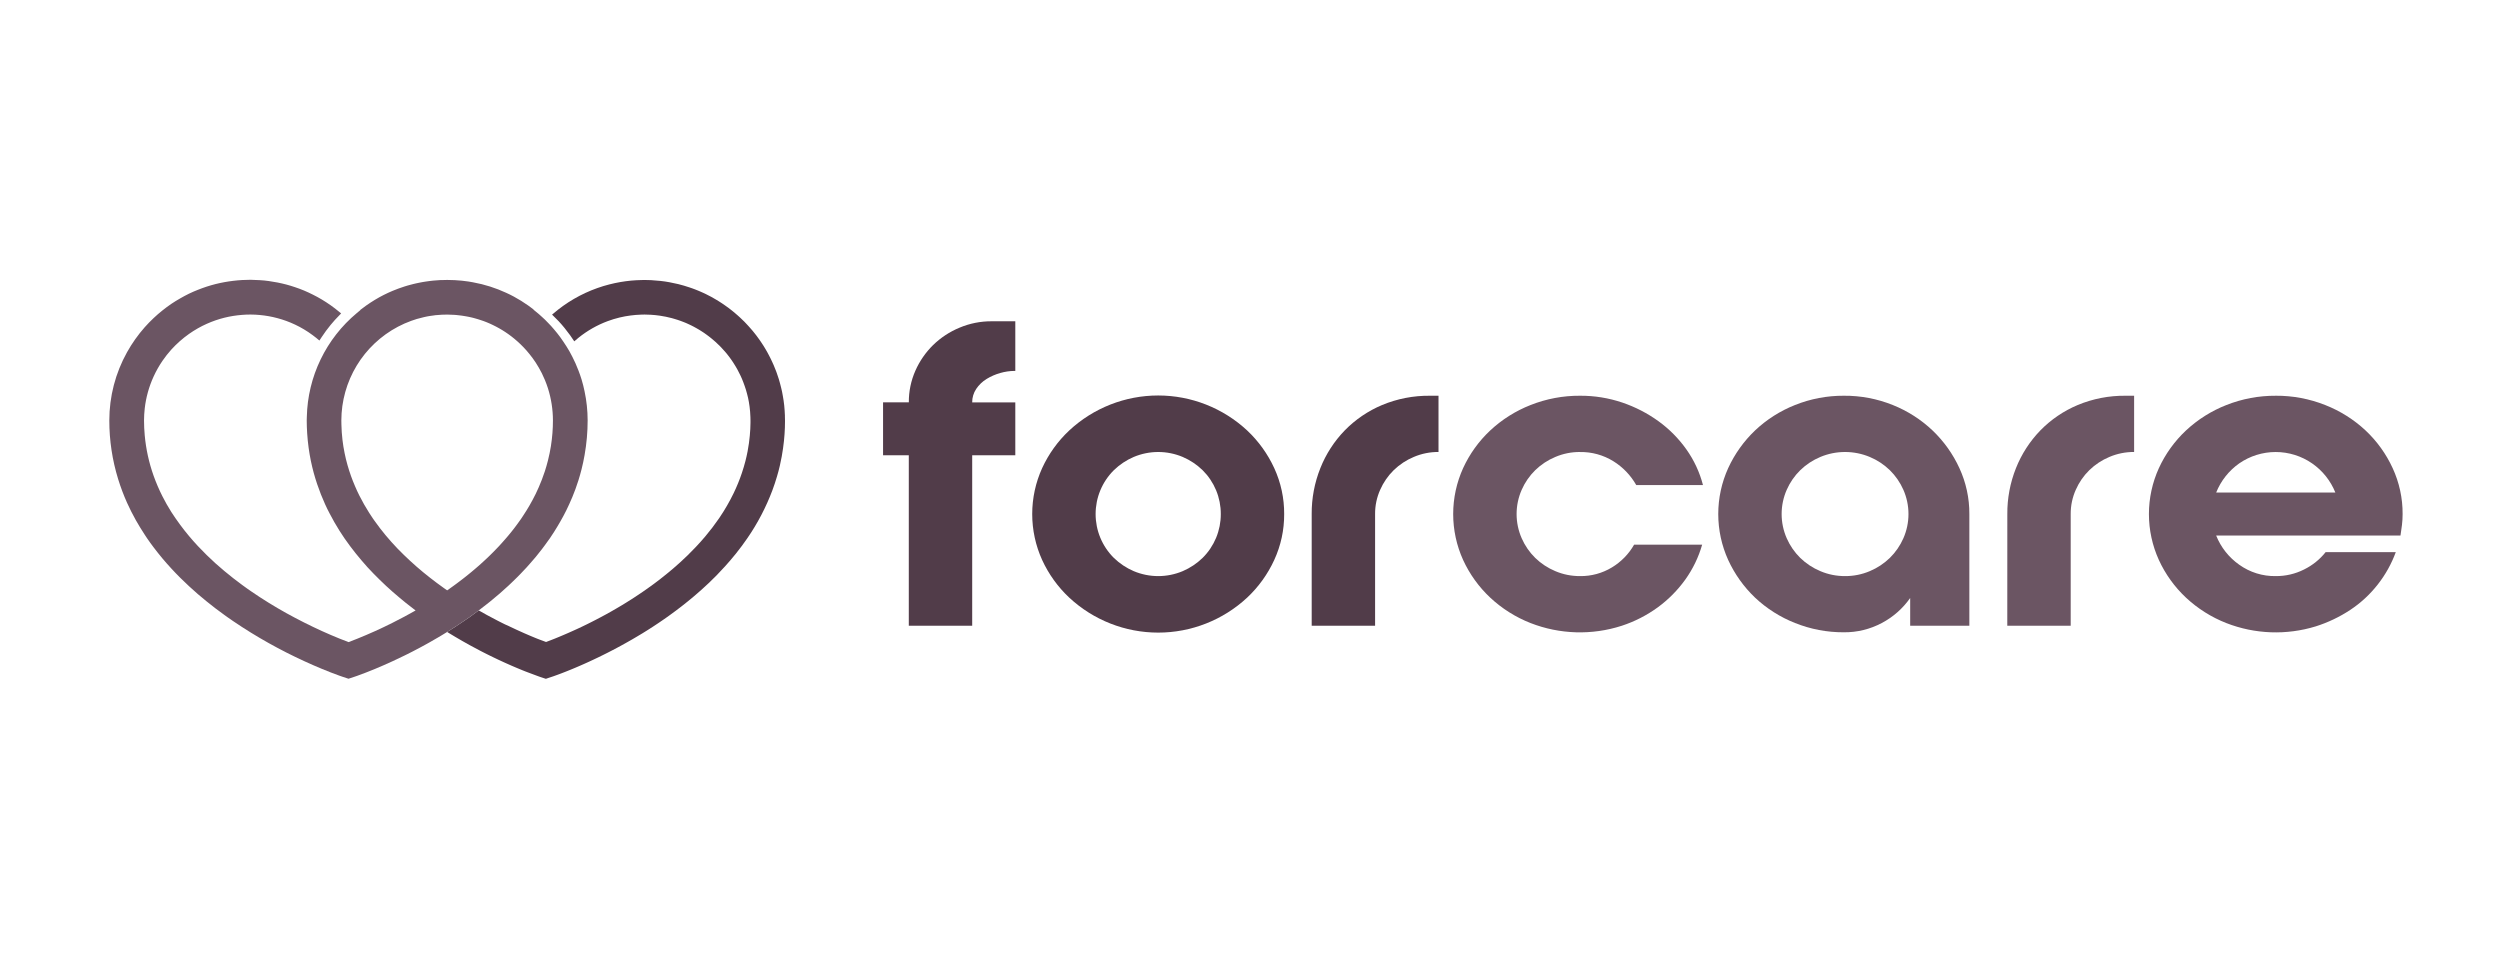
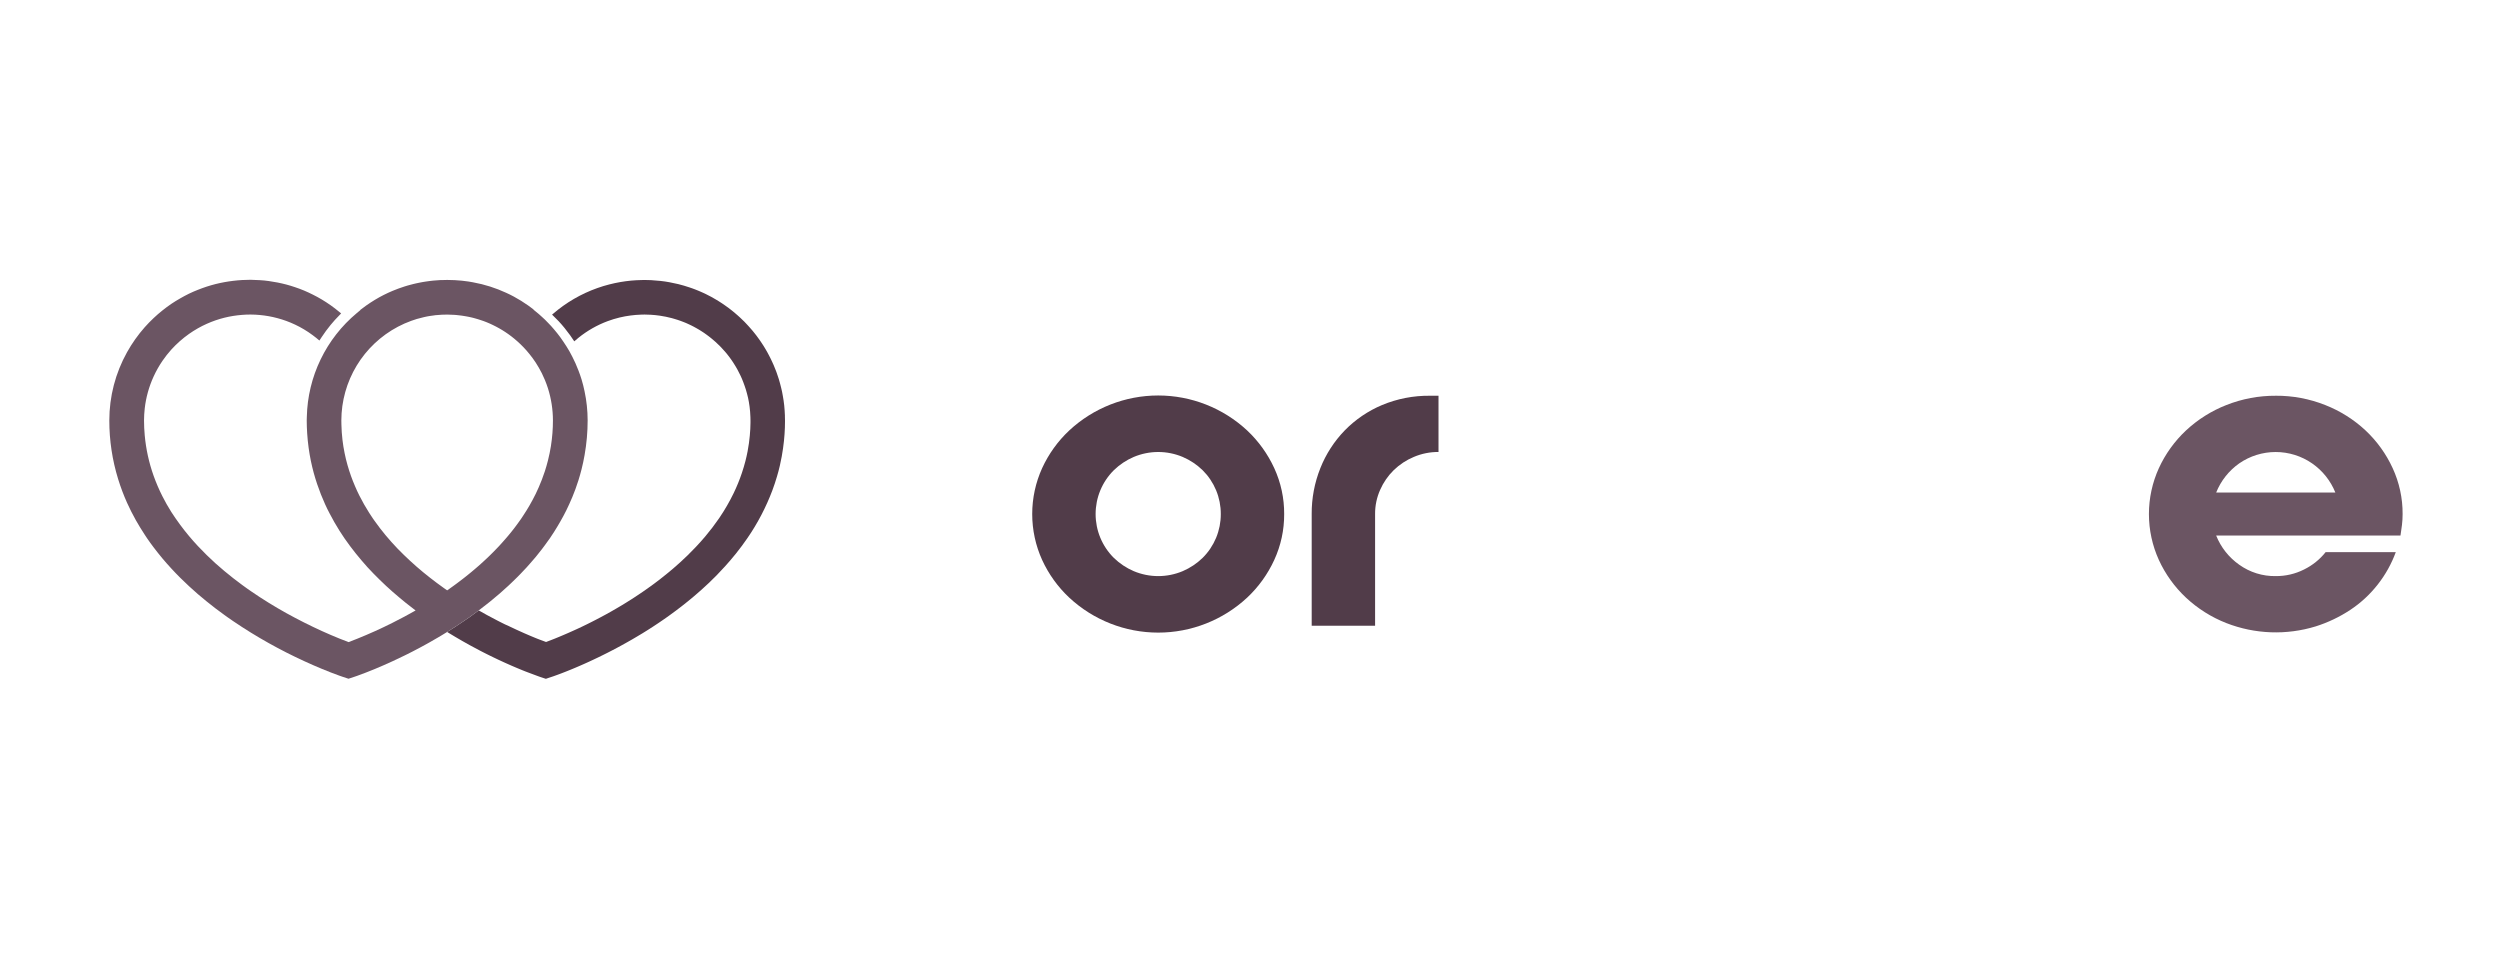
<svg xmlns="http://www.w3.org/2000/svg" width="139" height="54" viewBox="0 0 139 54" fill="none">
  <path d="M32.505 21.771C32.458 21.544 32.403 21.32 32.336 21.101C32.285 20.935 32.228 20.771 32.166 20.61C32.113 20.472 32.057 20.335 31.997 20.2C31.942 20.079 31.887 19.96 31.826 19.843C31.772 19.736 31.716 19.631 31.657 19.526C31.603 19.431 31.545 19.339 31.487 19.246C31.429 19.153 31.375 19.072 31.317 18.988C31.259 18.903 31.206 18.824 31.148 18.745C31.089 18.666 31.038 18.596 30.98 18.526C30.922 18.457 30.868 18.388 30.81 18.32C30.752 18.253 30.698 18.189 30.64 18.125C30.582 18.061 30.524 18.009 30.471 17.948C30.417 17.886 30.359 17.832 30.301 17.774C30.243 17.716 30.185 17.67 30.131 17.617C30.076 17.565 30.019 17.514 29.961 17.464C29.903 17.414 29.848 17.37 29.791 17.324C29.747 17.287 29.703 17.249 29.657 17.214L29.668 17.208C29.571 17.132 29.471 17.06 29.371 16.988C29.242 16.897 29.111 16.81 28.976 16.726C28.842 16.643 28.706 16.564 28.567 16.489C28.427 16.414 28.286 16.344 28.142 16.279C27.998 16.213 27.852 16.151 27.703 16.092C27.553 16.034 27.402 15.981 27.249 15.932C27.096 15.883 26.94 15.839 26.78 15.799C26.619 15.76 26.457 15.726 26.293 15.695C26.127 15.664 25.959 15.637 25.79 15.62C25.755 15.616 25.721 15.611 25.685 15.607L25.64 15.603C25.532 15.591 25.424 15.583 25.314 15.578L25.269 15.575H25.246C25.12 15.569 24.994 15.565 24.867 15.565H24.863C24.805 15.565 24.752 15.565 24.697 15.569C24.641 15.573 24.581 15.569 24.527 15.573C24.512 15.573 24.498 15.573 24.484 15.573C24.47 15.573 24.44 15.573 24.418 15.577C24.333 15.582 24.248 15.589 24.164 15.596L24.088 15.602L24.047 15.606L24.017 15.61C23.959 15.616 23.901 15.623 23.848 15.63C23.794 15.638 23.732 15.646 23.678 15.654C23.624 15.663 23.562 15.671 23.508 15.681C23.453 15.691 23.395 15.702 23.338 15.713C23.281 15.724 23.222 15.735 23.168 15.748C23.114 15.761 23.052 15.773 22.999 15.787C22.945 15.801 22.883 15.816 22.829 15.831C22.775 15.846 22.713 15.861 22.659 15.877C22.604 15.893 22.543 15.911 22.489 15.929C22.264 16 22.044 16.082 21.827 16.172C21.66 16.242 21.496 16.318 21.335 16.399C21.168 16.484 21.003 16.573 20.843 16.672C20.683 16.77 20.511 16.88 20.351 16.994C20.241 17.072 20.132 17.152 20.027 17.236L20.034 17.244C19.968 17.297 19.904 17.352 19.84 17.406C18.992 18.113 18.305 18.992 17.826 19.986C17.346 20.98 17.085 22.066 17.06 23.169C17.06 23.239 17.054 23.308 17.054 23.378C17.054 23.615 17.064 23.85 17.078 24.085C17.096 24.355 17.122 24.624 17.159 24.892C17.192 25.137 17.234 25.381 17.283 25.622C17.33 25.847 17.383 26.07 17.443 26.292C17.501 26.5 17.563 26.706 17.632 26.911C17.698 27.104 17.768 27.297 17.844 27.491C17.917 27.673 17.994 27.855 18.075 28.035C18.153 28.207 18.236 28.378 18.326 28.547C18.41 28.711 18.499 28.873 18.591 29.035C18.681 29.19 18.773 29.345 18.869 29.498C18.96 29.641 19.053 29.784 19.15 29.926L19.161 29.941C19.258 30.082 19.36 30.222 19.464 30.362C19.568 30.502 19.67 30.632 19.777 30.767C19.885 30.903 19.989 31.028 20.099 31.156C20.21 31.285 20.315 31.408 20.428 31.533C20.542 31.657 20.652 31.773 20.768 31.892C20.883 32.011 20.999 32.123 21.115 32.239C21.231 32.355 21.347 32.465 21.467 32.576C21.587 32.688 21.704 32.793 21.826 32.9C21.949 33.007 22.069 33.109 22.192 33.213C22.316 33.318 22.436 33.418 22.562 33.519C22.688 33.619 22.812 33.715 22.939 33.812C22.997 33.855 23.05 33.9 23.107 33.943C23.072 33.963 23.036 33.983 23 34.001L22.831 34.096L22.66 34.189L22.491 34.282C22.263 34.404 22.042 34.518 21.829 34.625C21.66 34.709 21.495 34.79 21.337 34.866C21.166 34.947 21.001 35.023 20.845 35.094C20.671 35.173 20.506 35.244 20.352 35.31C20.172 35.388 20.008 35.456 19.86 35.514C19.669 35.591 19.505 35.654 19.38 35.701L19.368 35.696C19.239 35.648 19.073 35.584 18.876 35.505C18.729 35.447 18.564 35.377 18.384 35.3C18.23 35.235 18.066 35.163 17.892 35.083C17.735 35.012 17.57 34.936 17.399 34.852C17.241 34.775 17.077 34.694 16.908 34.611C16.747 34.531 16.583 34.446 16.416 34.357C16.255 34.272 16.09 34.184 15.923 34.091C15.756 33.998 15.592 33.904 15.431 33.81C15.269 33.715 15.104 33.616 14.939 33.514C14.774 33.412 14.612 33.31 14.447 33.202C14.283 33.094 14.119 32.986 13.955 32.872L13.731 32.716C13.641 32.652 13.552 32.587 13.463 32.522C13.295 32.399 13.131 32.275 12.97 32.149C12.809 32.023 12.639 31.886 12.479 31.752C12.319 31.618 12.146 31.469 11.986 31.326C11.817 31.173 11.653 31.02 11.494 30.863C11.325 30.697 11.161 30.529 11.002 30.36C10.831 30.177 10.667 29.991 10.51 29.804C10.337 29.598 10.173 29.389 10.018 29.179C9.928 29.057 9.84 28.934 9.755 28.811C9.67 28.688 9.6 28.579 9.523 28.463C9.343 28.177 9.179 27.888 9.031 27.595C8.843 27.223 8.679 26.84 8.539 26.448C8.282 25.725 8.117 24.972 8.047 24.207C8.022 23.932 8.008 23.655 8.008 23.376C8.009 23.154 8.022 22.931 8.047 22.71C8.116 22.097 8.283 21.499 8.539 20.938C8.678 20.634 8.843 20.341 9.031 20.065C9.181 19.846 9.346 19.637 9.523 19.439C9.819 19.114 10.149 18.821 10.508 18.567C10.666 18.456 10.831 18.351 11 18.255C11.159 18.165 11.323 18.081 11.492 18.006C11.652 17.934 11.817 17.869 11.984 17.811C12.152 17.753 12.309 17.707 12.476 17.665C12.644 17.623 12.802 17.591 12.968 17.565C13.134 17.538 13.295 17.521 13.46 17.507C13.604 17.496 13.75 17.489 13.893 17.489H13.951C14.117 17.489 14.281 17.499 14.444 17.514C14.606 17.529 14.774 17.551 14.936 17.58C15.098 17.609 15.266 17.646 15.428 17.69C15.589 17.733 15.759 17.786 15.92 17.845C16.081 17.904 16.252 17.975 16.412 18.051C16.573 18.127 16.744 18.218 16.904 18.314C17.074 18.415 17.238 18.526 17.396 18.644C17.52 18.736 17.642 18.833 17.759 18.934C17.8 18.867 17.846 18.803 17.888 18.738C18.041 18.506 18.205 18.282 18.381 18.068C18.536 17.879 18.7 17.698 18.873 17.524C18.905 17.492 18.935 17.458 18.967 17.426C18.936 17.4 18.904 17.375 18.873 17.349C18.713 17.215 18.549 17.089 18.381 16.97C18.22 16.857 18.056 16.751 17.888 16.65C17.728 16.554 17.564 16.465 17.396 16.382C17.235 16.3 17.071 16.224 16.904 16.154C16.738 16.084 16.578 16.026 16.412 15.97C16.246 15.914 16.086 15.864 15.92 15.82C15.754 15.776 15.593 15.74 15.428 15.707C15.262 15.675 15.101 15.65 14.936 15.625C14.771 15.6 14.609 15.588 14.444 15.577C14.279 15.566 14.116 15.559 13.951 15.557H13.893C13.748 15.557 13.604 15.562 13.46 15.57C13.295 15.579 13.131 15.595 12.968 15.614C12.805 15.633 12.639 15.659 12.476 15.688C12.314 15.718 12.146 15.753 11.984 15.794C11.822 15.835 11.654 15.884 11.492 15.936C11.33 15.988 11.161 16.052 11 16.115C10.838 16.178 10.668 16.252 10.508 16.329C10.348 16.407 10.177 16.499 10.016 16.592C9.855 16.684 9.683 16.788 9.523 16.896C9.354 17.012 9.191 17.133 9.031 17.261C8.861 17.396 8.697 17.538 8.539 17.688C8.368 17.849 8.204 18.018 8.047 18.194C7.67 18.621 7.34 19.087 7.063 19.584C6.416 20.743 6.078 22.048 6.078 23.375C6.077 24.482 6.243 25.584 6.57 26.642C6.708 27.088 6.872 27.525 7.062 27.95C7.209 28.279 7.375 28.603 7.554 28.924C7.707 29.194 7.871 29.463 8.047 29.73C8.089 29.795 8.131 29.86 8.175 29.924C8.29 30.094 8.413 30.262 8.539 30.429C8.696 30.637 8.86 30.843 9.031 31.048C9.188 31.236 9.353 31.422 9.523 31.606C9.681 31.779 9.846 31.949 10.015 32.118C10.174 32.276 10.338 32.434 10.507 32.59C10.668 32.738 10.831 32.886 10.999 33.031C11.167 33.176 11.324 33.306 11.491 33.44C11.659 33.575 11.816 33.7 11.983 33.828C12.152 33.955 12.309 34.072 12.476 34.192C12.534 34.234 12.592 34.277 12.654 34.32C12.758 34.394 12.863 34.466 12.967 34.537C13.133 34.65 13.297 34.759 13.46 34.864C13.623 34.97 13.787 35.074 13.952 35.175C14.118 35.277 14.281 35.377 14.444 35.471C14.607 35.566 14.774 35.663 14.937 35.754C15.099 35.844 15.267 35.937 15.428 36.022C15.589 36.108 15.76 36.196 15.92 36.279C16.081 36.362 16.253 36.446 16.413 36.523C16.582 36.605 16.746 36.683 16.905 36.755C17.079 36.834 17.241 36.908 17.397 36.976C17.57 37.053 17.737 37.123 17.889 37.186C18.071 37.261 18.236 37.328 18.381 37.384C18.588 37.465 18.755 37.526 18.873 37.568C18.992 37.61 19.058 37.632 19.075 37.638L19.364 37.733L19.377 37.738L19.678 37.638C19.695 37.633 19.757 37.612 19.857 37.577C19.973 37.535 20.138 37.475 20.349 37.393C20.493 37.335 20.658 37.271 20.841 37.196C20.993 37.133 21.157 37.063 21.333 36.986C21.487 36.918 21.651 36.844 21.825 36.765C22.035 36.669 22.257 36.564 22.487 36.45L22.657 36.366L22.827 36.28L22.997 36.193L23.166 36.104L23.336 36.015L23.506 35.923C23.564 35.892 23.622 35.862 23.676 35.83C23.731 35.798 23.789 35.768 23.846 35.736L24.015 35.639L24.185 35.541C24.243 35.509 24.301 35.477 24.355 35.443L24.525 35.342L24.695 35.239L24.863 35.136L24.921 35.098C25.211 34.917 25.506 34.723 25.8 34.522C25.9 34.454 25.999 34.389 26.099 34.318C26.277 34.192 26.451 34.065 26.62 33.937C26.658 33.909 26.693 33.879 26.73 33.852C26.788 33.808 26.843 33.764 26.9 33.72L27.07 33.588C27.128 33.544 27.186 33.499 27.239 33.455C27.293 33.41 27.355 33.36 27.41 33.313L27.579 33.171C27.637 33.124 27.695 33.077 27.749 33.029C27.803 32.981 27.862 32.929 27.919 32.879C27.976 32.83 28.035 32.777 28.088 32.726C28.142 32.675 28.204 32.624 28.259 32.573C28.313 32.521 28.375 32.466 28.428 32.413C28.482 32.36 28.544 32.303 28.598 32.248C28.652 32.193 28.714 32.138 28.768 32.082C28.822 32.027 28.884 31.966 28.938 31.909C28.993 31.851 29.054 31.789 29.108 31.729C29.162 31.669 29.224 31.61 29.277 31.55C29.331 31.489 29.393 31.422 29.447 31.358C29.501 31.295 29.563 31.228 29.617 31.163C29.671 31.098 29.733 31.032 29.787 30.966C29.841 30.9 29.903 30.823 29.957 30.752C30.011 30.681 30.073 30.61 30.127 30.538C30.18 30.467 30.242 30.387 30.297 30.311C30.351 30.236 30.413 30.154 30.466 30.076C30.503 30.024 30.542 29.973 30.578 29.922C30.598 29.892 30.616 29.864 30.636 29.833C30.694 29.747 30.751 29.659 30.805 29.576C30.859 29.492 30.921 29.393 30.975 29.301C31.029 29.21 31.091 29.11 31.145 29.012C31.2 28.914 31.261 28.809 31.315 28.707C31.369 28.605 31.431 28.489 31.485 28.379C31.543 28.261 31.6 28.141 31.654 28.021C31.713 27.892 31.77 27.762 31.824 27.631C31.882 27.486 31.94 27.341 31.994 27.196C32.052 27.03 32.11 26.863 32.164 26.696C32.226 26.496 32.283 26.296 32.334 26.094C32.4 25.831 32.457 25.567 32.503 25.301C32.616 24.664 32.673 24.018 32.673 23.37C32.672 22.83 32.615 22.292 32.503 21.763M30.636 24.775C30.592 25.053 30.535 25.33 30.466 25.604C30.415 25.803 30.359 26.001 30.296 26.197C30.244 26.357 30.187 26.515 30.126 26.673C30.073 26.812 30.016 26.95 29.956 27.087C29.902 27.21 29.846 27.333 29.787 27.455C29.732 27.566 29.675 27.677 29.616 27.788C29.557 27.898 29.505 27.991 29.447 28.093C29.388 28.194 29.335 28.283 29.277 28.377C29.218 28.47 29.165 28.554 29.107 28.642C29.071 28.697 29.036 28.752 28.999 28.807C28.979 28.836 28.958 28.865 28.938 28.895C28.882 28.974 28.825 29.053 28.767 29.133C28.709 29.212 28.653 29.288 28.598 29.36C28.54 29.432 28.486 29.505 28.428 29.576C28.37 29.648 28.316 29.714 28.258 29.783C28.201 29.851 28.146 29.915 28.088 29.981C28.03 30.047 27.976 30.109 27.918 30.173C27.861 30.237 27.806 30.297 27.749 30.36C27.691 30.421 27.636 30.478 27.579 30.537C27.522 30.596 27.463 30.653 27.409 30.711C27.355 30.769 27.297 30.824 27.239 30.88C27.181 30.935 27.127 30.988 27.069 31.043C27.012 31.097 26.956 31.148 26.9 31.2C26.843 31.253 26.787 31.304 26.73 31.355C26.673 31.406 26.614 31.455 26.56 31.505C26.505 31.555 26.447 31.602 26.39 31.651C26.333 31.7 26.278 31.747 26.22 31.794C26.163 31.842 26.107 31.887 26.051 31.932L25.881 32.069L25.711 32.202L25.541 32.331C25.483 32.374 25.429 32.416 25.371 32.459C25.314 32.501 25.255 32.541 25.202 32.583C25.148 32.624 25.089 32.664 25.031 32.705L25.023 32.712C24.969 32.75 24.916 32.787 24.862 32.824C24.808 32.786 24.754 32.748 24.7 32.711L24.67 32.689C24.539 32.597 24.412 32.503 24.285 32.409C24.159 32.315 24.031 32.216 23.906 32.119C23.782 32.023 23.655 31.92 23.533 31.82C23.412 31.719 23.286 31.613 23.166 31.509C23.046 31.404 22.924 31.294 22.806 31.185C22.689 31.077 22.568 30.963 22.453 30.851C22.338 30.738 22.221 30.619 22.105 30.503C21.99 30.387 21.878 30.262 21.769 30.14C21.66 30.018 21.547 29.888 21.441 29.761C21.335 29.633 21.226 29.497 21.124 29.364C21.022 29.231 20.916 29.087 20.818 28.948C20.786 28.902 20.753 28.856 20.721 28.81C20.654 28.711 20.588 28.61 20.524 28.51C20.426 28.356 20.334 28.202 20.245 28.047C20.157 27.892 20.065 27.721 19.982 27.556C19.895 27.383 19.814 27.209 19.739 27.031C19.659 26.845 19.584 26.658 19.517 26.47C19.445 26.268 19.38 26.065 19.322 25.861C19.259 25.64 19.205 25.418 19.16 25.194C19.11 24.949 19.07 24.703 19.041 24.455C19.008 24.175 18.989 23.893 18.983 23.611C18.983 23.532 18.979 23.452 18.979 23.372C18.981 22.3 19.276 21.249 19.83 20.331C20.385 19.414 21.179 18.664 22.128 18.164C22.364 18.039 22.61 17.931 22.861 17.84C22.964 17.802 23.067 17.767 23.171 17.736C23.287 17.702 23.403 17.674 23.519 17.646C23.54 17.642 23.561 17.635 23.582 17.63C23.64 17.617 23.695 17.605 23.751 17.594L23.903 17.568C23.978 17.555 24.053 17.546 24.128 17.537C24.168 17.532 24.206 17.525 24.244 17.52H24.273C24.357 17.512 24.441 17.506 24.525 17.501L24.571 17.498C24.613 17.498 24.656 17.498 24.699 17.495C24.752 17.495 24.805 17.491 24.859 17.491H24.87C24.994 17.491 25.117 17.497 25.24 17.505H25.246C25.29 17.508 25.334 17.512 25.378 17.515C25.468 17.523 25.557 17.534 25.646 17.546C25.682 17.55 25.717 17.557 25.753 17.562C25.804 17.57 25.855 17.578 25.906 17.587C25.956 17.596 26.017 17.607 26.072 17.618C26.127 17.63 26.188 17.644 26.246 17.657L26.313 17.674L26.356 17.685L26.389 17.695C26.447 17.709 26.505 17.726 26.558 17.743C26.612 17.761 26.674 17.779 26.729 17.798C26.783 17.816 26.845 17.837 26.898 17.855C26.952 17.874 27.014 17.898 27.068 17.921C27.122 17.944 27.184 17.968 27.238 17.993C27.292 18.018 27.354 18.045 27.408 18.073C27.462 18.1 27.524 18.131 27.578 18.158C27.632 18.185 27.694 18.216 27.747 18.25C27.801 18.284 27.863 18.315 27.917 18.349C27.971 18.384 28.033 18.42 28.087 18.457C28.141 18.494 28.203 18.534 28.257 18.573C28.311 18.612 28.373 18.655 28.427 18.698C28.481 18.741 28.543 18.787 28.596 18.833C28.65 18.879 28.712 18.929 28.766 18.979C28.82 19.029 28.882 19.083 28.936 19.136C28.991 19.189 29.052 19.248 29.106 19.306C29.16 19.364 29.222 19.428 29.276 19.491C29.33 19.555 29.392 19.625 29.445 19.693C29.499 19.761 29.561 19.839 29.615 19.914C29.669 19.99 29.731 20.076 29.785 20.159C29.84 20.242 29.901 20.343 29.955 20.437C30.013 20.54 30.071 20.643 30.125 20.75C30.186 20.872 30.241 20.997 30.295 21.124C30.358 21.275 30.414 21.43 30.465 21.587C30.648 22.165 30.742 22.767 30.743 23.373C30.743 23.844 30.707 24.314 30.634 24.779" fill="#6B5563" />
  <path d="M43.642 23.121C43.638 23.021 43.633 22.921 43.626 22.822C43.619 22.723 43.612 22.63 43.602 22.536C43.592 22.442 43.581 22.358 43.568 22.269C43.555 22.18 43.541 22.099 43.526 22.014C43.511 21.93 43.497 21.849 43.48 21.767C43.463 21.686 43.445 21.612 43.426 21.536C43.407 21.46 43.389 21.385 43.368 21.311C43.348 21.236 43.328 21.164 43.306 21.092C43.284 21.019 43.261 20.953 43.237 20.884C43.214 20.814 43.192 20.747 43.167 20.679C43.142 20.612 43.116 20.55 43.09 20.485C43.064 20.421 43.039 20.357 43.012 20.294C42.985 20.231 42.958 20.172 42.929 20.111C42.901 20.05 42.871 19.991 42.844 19.932C42.817 19.872 42.786 19.816 42.755 19.758C42.725 19.7 42.698 19.642 42.665 19.589C42.632 19.536 42.603 19.479 42.571 19.425C42.539 19.37 42.507 19.318 42.475 19.265C42.442 19.212 42.409 19.162 42.375 19.11C42.341 19.059 42.308 19.009 42.274 18.959C42.24 18.908 42.205 18.861 42.17 18.813C42.135 18.764 42.1 18.716 42.065 18.669C42.029 18.621 41.992 18.576 41.956 18.53C41.919 18.485 41.884 18.438 41.846 18.393C41.809 18.348 41.771 18.306 41.733 18.263C41.696 18.219 41.659 18.175 41.617 18.132C41.576 18.089 41.539 18.049 41.502 18.008C41.465 17.967 41.424 17.926 41.386 17.885C41.348 17.845 41.305 17.806 41.265 17.769C41.225 17.732 41.185 17.692 41.144 17.653C41.103 17.615 41.062 17.578 41.02 17.541C40.978 17.504 40.936 17.468 40.894 17.432C40.852 17.396 40.81 17.36 40.767 17.325C40.724 17.29 40.681 17.257 40.638 17.223C40.594 17.189 40.552 17.154 40.508 17.121C40.464 17.088 40.419 17.058 40.374 17.026C40.33 16.994 40.286 16.962 40.241 16.931C40.196 16.899 40.15 16.873 40.104 16.84L39.967 16.752C39.921 16.723 39.874 16.694 39.827 16.667C39.781 16.639 39.734 16.612 39.686 16.585C39.639 16.559 39.592 16.528 39.544 16.504C39.496 16.481 39.447 16.455 39.399 16.43C39.351 16.405 39.302 16.379 39.254 16.355C39.205 16.331 39.154 16.309 39.105 16.285L38.955 16.218C38.905 16.196 38.855 16.174 38.804 16.154C38.754 16.133 38.702 16.113 38.651 16.093C38.6 16.072 38.548 16.052 38.496 16.035C38.444 16.017 38.391 15.999 38.339 15.981C38.132 15.911 37.923 15.849 37.71 15.796C37.55 15.757 37.387 15.723 37.223 15.693C37.059 15.664 36.889 15.635 36.719 15.619C36.549 15.603 36.372 15.585 36.198 15.576C36.078 15.571 35.957 15.567 35.835 15.567C35.777 15.567 35.715 15.567 35.655 15.571C35.465 15.575 35.277 15.585 35.09 15.602C34.891 15.621 34.693 15.648 34.498 15.681C34.288 15.717 34.08 15.762 33.874 15.815C33.65 15.872 33.429 15.939 33.211 16.017C32.306 16.338 31.469 16.825 30.743 17.453C30.727 17.467 30.711 17.48 30.695 17.493L30.711 17.509C30.83 17.621 30.945 17.737 31.058 17.856C31.174 17.978 31.281 18.105 31.387 18.234C31.493 18.363 31.599 18.502 31.698 18.639C31.777 18.751 31.856 18.863 31.93 18.979C32.007 18.91 32.084 18.845 32.161 18.782C32.65 18.387 33.199 18.074 33.788 17.855C34.005 17.775 34.226 17.707 34.451 17.653C34.653 17.605 34.857 17.567 35.062 17.541C35.251 17.516 35.443 17.5 35.636 17.494C35.703 17.494 35.77 17.489 35.837 17.489C35.953 17.489 36.065 17.494 36.178 17.5C36.352 17.51 36.525 17.527 36.695 17.553C36.916 17.585 37.135 17.631 37.352 17.688C37.406 17.703 37.46 17.718 37.514 17.735C37.568 17.751 37.62 17.767 37.673 17.784C37.726 17.802 37.779 17.819 37.831 17.838C37.882 17.857 37.934 17.878 37.985 17.896C38.037 17.915 38.088 17.936 38.138 17.957C38.188 17.979 38.238 18.003 38.288 18.025C38.338 18.048 38.387 18.071 38.436 18.095C38.484 18.12 38.534 18.145 38.582 18.17C38.63 18.195 38.677 18.221 38.725 18.249C38.772 18.276 38.82 18.302 38.866 18.33C38.912 18.358 38.958 18.388 39.005 18.417C39.051 18.447 39.096 18.475 39.141 18.506C39.186 18.538 39.231 18.57 39.275 18.601C39.319 18.633 39.364 18.666 39.407 18.699C39.45 18.732 39.494 18.767 39.537 18.801C39.579 18.836 39.622 18.872 39.664 18.908C39.706 18.944 39.749 18.98 39.79 19.017C39.831 19.054 39.871 19.094 39.911 19.133C39.952 19.171 39.992 19.211 40.032 19.248C40.071 19.286 40.111 19.33 40.148 19.372C40.185 19.413 40.225 19.456 40.264 19.5C40.302 19.543 40.34 19.586 40.379 19.63C40.418 19.674 40.452 19.722 40.488 19.768C40.525 19.815 40.56 19.862 40.595 19.91C40.63 19.957 40.665 20.007 40.699 20.056C40.733 20.105 40.766 20.158 40.799 20.209C40.832 20.26 40.866 20.313 40.897 20.367C40.928 20.42 40.961 20.475 40.992 20.53C41.022 20.585 41.049 20.646 41.081 20.704C41.113 20.762 41.139 20.82 41.168 20.877C41.197 20.935 41.226 20.998 41.251 21.06C41.276 21.122 41.304 21.188 41.328 21.253C41.353 21.317 41.378 21.385 41.401 21.453C41.425 21.52 41.449 21.591 41.47 21.66C41.492 21.73 41.513 21.806 41.532 21.879C41.551 21.953 41.57 22.033 41.59 22.111C41.611 22.189 41.624 22.273 41.638 22.355C41.652 22.436 41.666 22.529 41.677 22.614C41.688 22.699 41.699 22.797 41.706 22.89C41.714 22.983 41.72 23.087 41.723 23.188C41.723 23.249 41.727 23.31 41.727 23.372C41.727 23.418 41.727 23.464 41.727 23.511C41.727 23.627 41.722 23.742 41.716 23.858C41.709 23.983 41.7 24.108 41.688 24.232C41.675 24.369 41.66 24.505 41.641 24.641C41.619 24.794 41.595 24.946 41.566 25.097C41.532 25.276 41.491 25.455 41.446 25.633C41.388 25.857 41.322 26.08 41.247 26.302C41.119 26.683 40.967 27.055 40.792 27.418C40.563 27.89 40.301 28.345 40.006 28.78L39.986 28.81C39.746 29.16 39.489 29.497 39.216 29.821C39.047 30.022 38.869 30.221 38.683 30.417C38.536 30.572 38.384 30.726 38.227 30.881C38.093 31.011 37.955 31.14 37.814 31.269C37.689 31.385 37.561 31.498 37.43 31.608C37.311 31.709 37.19 31.811 37.066 31.911C36.95 32.004 36.834 32.096 36.719 32.187C36.608 32.273 36.497 32.358 36.383 32.443C36.269 32.527 36.167 32.601 36.057 32.679L36.009 32.714C35.92 32.778 35.83 32.84 35.741 32.901C35.638 32.972 35.535 33.041 35.432 33.109C35.33 33.178 35.23 33.242 35.13 33.306C35.03 33.37 34.932 33.431 34.834 33.493C34.736 33.554 34.64 33.612 34.545 33.67C34.45 33.728 34.353 33.786 34.258 33.839C34.164 33.892 34.07 33.948 33.977 34.001C33.883 34.053 33.791 34.105 33.699 34.156C33.606 34.207 33.515 34.256 33.424 34.304C33.333 34.352 33.243 34.4 33.154 34.446C33.064 34.493 32.973 34.539 32.885 34.584C32.797 34.628 32.708 34.673 32.621 34.716L32.359 34.843C32.271 34.885 32.185 34.925 32.099 34.965L31.843 35.081C31.756 35.119 31.672 35.157 31.589 35.194L31.337 35.303C31.251 35.34 31.168 35.375 31.088 35.408L30.842 35.509C30.754 35.544 30.672 35.576 30.597 35.605L30.362 35.694H30.358L30.203 35.636L30.049 35.579L29.896 35.521L29.743 35.459L29.591 35.396L29.439 35.332L29.288 35.267L29.137 35.202L28.987 35.134L28.838 35.067L28.688 34.999L28.54 34.929L28.392 34.86L28.244 34.788L28.083 34.718L27.936 34.645L27.79 34.572L27.644 34.497C27.461 34.403 27.274 34.304 27.081 34.199C26.945 34.124 26.808 34.048 26.668 33.967L26.62 33.94C26.45 34.069 26.276 34.196 26.099 34.321C25.999 34.392 25.9 34.457 25.8 34.525C25.506 34.727 25.211 34.92 24.921 35.101L24.863 35.139L24.891 35.156C25.027 35.24 25.162 35.322 25.297 35.401C25.434 35.483 25.57 35.562 25.705 35.639C25.84 35.717 25.982 35.796 26.118 35.871C26.311 35.976 26.499 36.076 26.68 36.171L26.825 36.246L26.971 36.32L27.118 36.394L27.264 36.466L27.412 36.538L27.559 36.608L27.707 36.679L27.856 36.748L28.005 36.817L28.154 36.884L28.305 36.951L28.454 37.017L28.606 37.082L28.757 37.146L28.909 37.209L29.062 37.272L29.215 37.333L29.368 37.391L29.523 37.449L29.678 37.507L29.834 37.565C29.902 37.589 29.954 37.608 29.991 37.623L30.049 37.643L30.149 37.676L30.307 37.728L30.351 37.742L30.52 37.684L30.652 37.64L30.754 37.606C30.811 37.587 30.891 37.558 30.991 37.521L31.232 37.431C31.307 37.402 31.388 37.373 31.475 37.336L31.721 37.237L31.969 37.134C32.05 37.1 32.133 37.065 32.219 37.027C32.306 36.989 32.385 36.955 32.472 36.916L32.727 36.801C32.811 36.762 32.897 36.722 32.984 36.681L33.244 36.558L33.507 36.429C33.594 36.386 33.682 36.342 33.772 36.297C33.862 36.251 33.951 36.205 34.04 36.159L34.311 36.016L34.585 35.868C34.677 35.817 34.77 35.766 34.863 35.713C34.956 35.661 35.05 35.607 35.145 35.553L35.43 35.385C35.526 35.328 35.622 35.27 35.72 35.212C35.817 35.154 35.915 35.091 36.014 35.029C36.112 34.966 36.213 34.902 36.313 34.837C36.413 34.772 36.516 34.704 36.618 34.635C36.72 34.566 36.826 34.495 36.929 34.422C36.978 34.389 37.026 34.355 37.074 34.321C37.132 34.28 37.19 34.238 37.248 34.196C37.359 34.117 37.468 34.037 37.575 33.956C37.689 33.871 37.801 33.786 37.912 33.699C38.028 33.608 38.143 33.516 38.259 33.423C38.375 33.33 38.502 33.223 38.622 33.122C38.75 33.013 38.877 32.903 39.001 32.791C39.139 32.668 39.273 32.543 39.406 32.418C39.555 32.276 39.701 32.133 39.843 31.989C40.01 31.818 40.173 31.644 40.331 31.468C40.535 31.241 40.73 31.013 40.916 30.782C41.142 30.5 41.354 30.214 41.553 29.924C42.123 29.098 42.589 28.206 42.943 27.266C43.038 27.012 43.123 26.755 43.199 26.496C43.257 26.296 43.315 26.095 43.359 25.892C43.398 25.724 43.432 25.554 43.464 25.384C43.492 25.234 43.516 25.082 43.537 24.93C43.557 24.793 43.573 24.655 43.588 24.517C43.6 24.389 43.612 24.261 43.621 24.133C43.629 24.004 43.636 23.893 43.64 23.773C43.644 23.652 43.646 23.548 43.646 23.435C43.646 23.415 43.646 23.395 43.646 23.377C43.646 23.291 43.643 23.203 43.64 23.12" fill="#513C49" />
-   <path d="M49.098 25.314V22.371H50.531C50.526 21.765 50.65 21.165 50.895 20.611C51.13 20.078 51.465 19.594 51.88 19.185C52.304 18.773 52.803 18.445 53.349 18.219C53.914 17.981 54.522 17.86 55.135 17.863H56.451V20.623H56.404C56.138 20.625 55.873 20.664 55.617 20.738C55.348 20.813 55.091 20.925 54.853 21.071C54.624 21.212 54.427 21.4 54.277 21.624C54.129 21.845 54.051 22.105 54.054 22.372H56.451V25.314H54.054V34.791H50.529V25.314H49.098Z" fill="#513C49" />
  <path d="M71.4 28.581C71.405 29.462 71.217 30.334 70.848 31.134C70.487 31.923 69.975 32.633 69.343 33.227C67.999 34.477 66.231 35.173 64.396 35.173C62.56 35.173 60.793 34.477 59.449 33.227C58.816 32.633 58.305 31.923 57.943 31.134C57.579 30.333 57.391 29.462 57.391 28.581C57.391 27.701 57.579 26.83 57.943 26.028C58.305 25.24 58.816 24.529 59.449 23.935C60.793 22.684 62.56 21.989 64.396 21.989C66.231 21.989 67.999 22.684 69.343 23.935C69.975 24.529 70.486 25.24 70.848 26.028C71.217 26.829 71.405 27.7 71.4 28.581ZM67.876 28.581C67.878 28.128 67.789 27.679 67.616 27.26C67.442 26.842 67.187 26.462 66.865 26.143C66.545 25.832 66.171 25.583 65.761 25.407C65.329 25.225 64.866 25.131 64.397 25.131C63.929 25.131 63.466 25.225 63.034 25.407C62.624 25.582 62.25 25.832 61.93 26.143C61.608 26.462 61.353 26.842 61.179 27.261C61.005 27.679 60.916 28.128 60.916 28.581C60.916 29.034 61.005 29.483 61.179 29.901C61.353 30.32 61.608 30.7 61.93 31.019C62.25 31.33 62.624 31.58 63.034 31.755C63.466 31.937 63.929 32.031 64.397 32.031C64.866 32.031 65.329 31.937 65.761 31.755C66.171 31.579 66.545 31.33 66.865 31.019C67.187 30.7 67.442 30.32 67.616 29.902C67.789 29.483 67.878 29.034 67.876 28.581Z" fill="#513C49" />
  <path d="M72.93 28.581C72.924 27.707 73.088 26.84 73.412 26.028C73.721 25.249 74.181 24.537 74.764 23.935C75.355 23.329 76.062 22.848 76.843 22.52C77.688 22.168 78.596 21.992 79.511 22.003H79.981V25.13C79.508 25.127 79.04 25.221 78.606 25.406C78.191 25.579 77.812 25.829 77.49 26.142C77.172 26.455 76.916 26.825 76.737 27.234C76.548 27.657 76.452 28.116 76.455 28.58V34.791H72.93L72.93 28.581Z" fill="#513C49" />
-   <path d="M87.849 25.131C87.376 25.128 86.908 25.222 86.474 25.407C86.059 25.58 85.68 25.83 85.358 26.143C85.04 26.456 84.784 26.826 84.605 27.235C84.419 27.659 84.323 28.117 84.323 28.581C84.323 29.044 84.419 29.502 84.605 29.926C84.784 30.335 85.039 30.706 85.358 31.019C85.68 31.332 86.059 31.582 86.474 31.755C86.909 31.94 87.376 32.033 87.849 32.031C88.474 32.04 89.089 31.872 89.623 31.548C90.136 31.238 90.561 30.803 90.857 30.283H94.64C94.441 30.98 94.123 31.637 93.701 32.227C93.276 32.818 92.761 33.338 92.173 33.768C91.564 34.211 90.891 34.556 90.175 34.791C88.517 35.329 86.723 35.276 85.099 34.642C84.268 34.316 83.507 33.836 82.855 33.227C82.222 32.633 81.711 31.922 81.349 31.134C80.985 30.332 80.797 29.462 80.797 28.581C80.797 27.701 80.985 26.83 81.349 26.028C81.711 25.24 82.222 24.529 82.855 23.935C83.507 23.326 84.269 22.846 85.099 22.52C85.974 22.173 86.908 21.997 87.849 22.003C88.648 21.998 89.442 22.126 90.199 22.382C90.916 22.625 91.594 22.974 92.208 23.417C92.807 23.85 93.331 24.378 93.759 24.981C94.187 25.582 94.501 26.257 94.686 26.971H90.976C90.668 26.426 90.228 25.968 89.695 25.639C89.141 25.298 88.501 25.122 87.851 25.133" fill="#6B5563" />
-   <path d="M102.515 22.003C103.449 21.995 104.376 22.171 105.242 22.52C106.061 22.848 106.811 23.328 107.451 23.935C108.076 24.532 108.583 25.242 108.943 26.028C109.312 26.828 109.501 27.7 109.496 28.581V34.791H106.206V33.248C105.798 33.829 105.259 34.306 104.631 34.638C103.98 34.985 103.253 35.163 102.515 35.155C101.586 35.16 100.664 34.984 99.802 34.638C98.978 34.313 98.224 33.834 97.579 33.227C96.954 32.63 96.447 31.92 96.087 31.134C95.723 30.332 95.535 29.462 95.535 28.581C95.535 27.701 95.723 26.83 96.087 26.028C96.447 25.242 96.954 24.532 97.579 23.935C98.223 23.326 98.977 22.846 99.8 22.52C100.663 22.174 101.585 21.998 102.514 22.003M102.586 32.031C103.058 32.033 103.525 31.94 103.96 31.755C104.375 31.582 104.753 31.332 105.076 31.019C105.394 30.706 105.65 30.335 105.829 29.926C106.015 29.502 106.111 29.044 106.111 28.581C106.111 28.118 106.015 27.659 105.829 27.235C105.65 26.827 105.394 26.456 105.076 26.143C104.753 25.83 104.375 25.58 103.96 25.407C103.524 25.224 103.057 25.131 102.585 25.131C102.113 25.131 101.646 25.224 101.211 25.407C100.796 25.58 100.417 25.83 100.094 26.143C99.776 26.456 99.52 26.826 99.341 27.235C99.155 27.659 99.059 28.117 99.059 28.581C99.059 29.044 99.155 29.502 99.341 29.926C99.52 30.335 99.776 30.706 100.094 31.019C100.417 31.332 100.796 31.582 101.211 31.755C101.645 31.94 102.113 32.033 102.586 32.031Z" fill="#6B5563" />
-   <path d="M111.607 28.581C111.601 27.707 111.764 26.84 112.088 26.028C112.398 25.249 112.857 24.538 113.44 23.935C114.031 23.329 114.738 22.848 115.519 22.52C116.364 22.168 117.272 21.992 118.187 22.003H118.657V25.13C118.185 25.127 117.717 25.221 117.282 25.406C116.867 25.579 116.488 25.829 116.166 26.142C115.847 26.455 115.592 26.825 115.413 27.234C115.224 27.657 115.128 28.116 115.131 28.58V34.791H111.605L111.607 28.581Z" fill="#6B5563" />
  <path d="M126.533 22.003C127.474 21.997 128.407 22.173 129.282 22.52C130.113 22.846 130.874 23.326 131.526 23.934C132.159 24.529 132.67 25.24 133.032 26.028C133.401 26.828 133.59 27.7 133.585 28.581C133.585 28.785 133.574 28.988 133.549 29.191C133.526 29.382 133.498 29.578 133.467 29.777H123.219C123.48 30.43 123.925 30.993 124.5 31.398C125.092 31.822 125.805 32.044 126.533 32.031C127.079 32.035 127.619 31.909 128.107 31.663C128.573 31.433 128.983 31.104 129.306 30.697H133.206C132.97 31.344 132.633 31.95 132.208 32.492C131.778 33.043 131.263 33.521 130.68 33.907C130.084 34.302 129.436 34.611 128.753 34.827C127.123 35.328 125.372 35.263 123.783 34.643C122.952 34.317 122.191 33.837 121.539 33.228C120.906 32.634 120.395 31.924 120.033 31.135C119.669 30.334 119.48 29.463 119.48 28.582C119.48 27.702 119.669 26.831 120.033 26.029C120.395 25.241 120.906 24.53 121.539 23.936C122.191 23.327 122.952 22.847 123.783 22.521C124.658 22.174 125.591 21.998 126.533 22.004M129.846 27.386C129.583 26.731 129.134 26.167 128.554 25.765C127.958 25.353 127.251 25.132 126.527 25.132C125.803 25.132 125.096 25.353 124.5 25.765C123.925 26.17 123.48 26.733 123.219 27.386H129.846Z" fill="#6B5563" />
</svg>